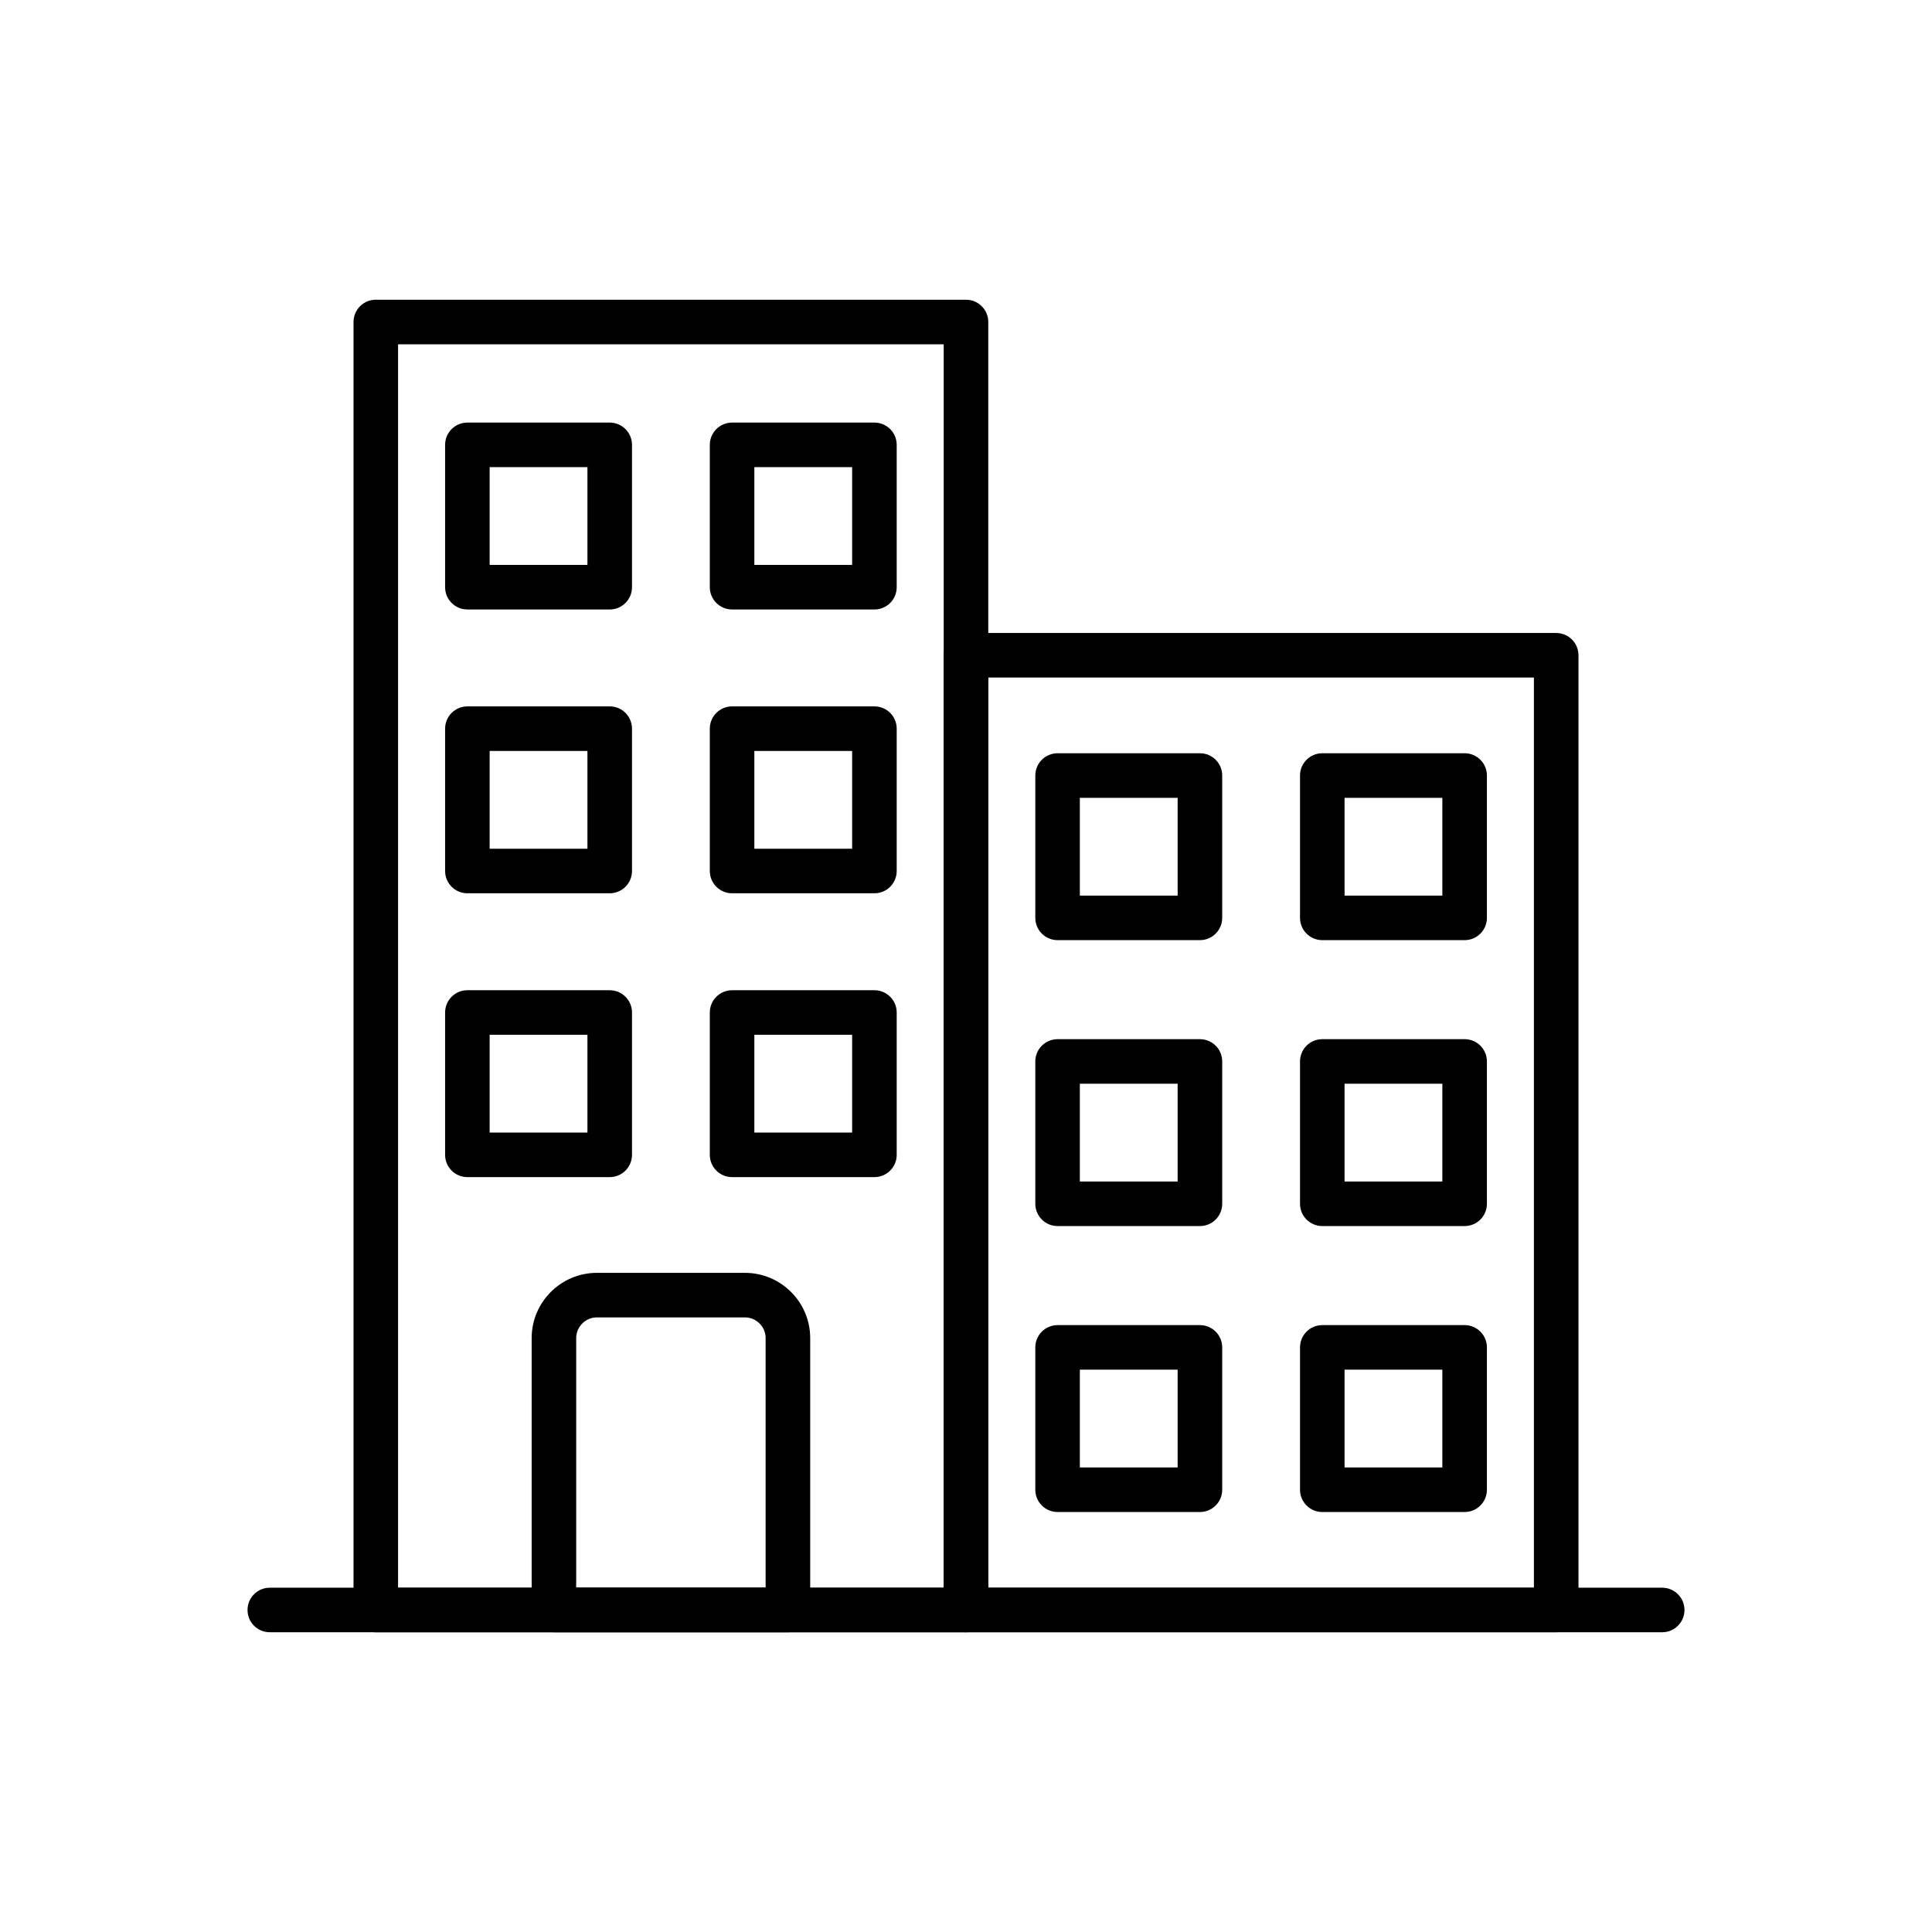
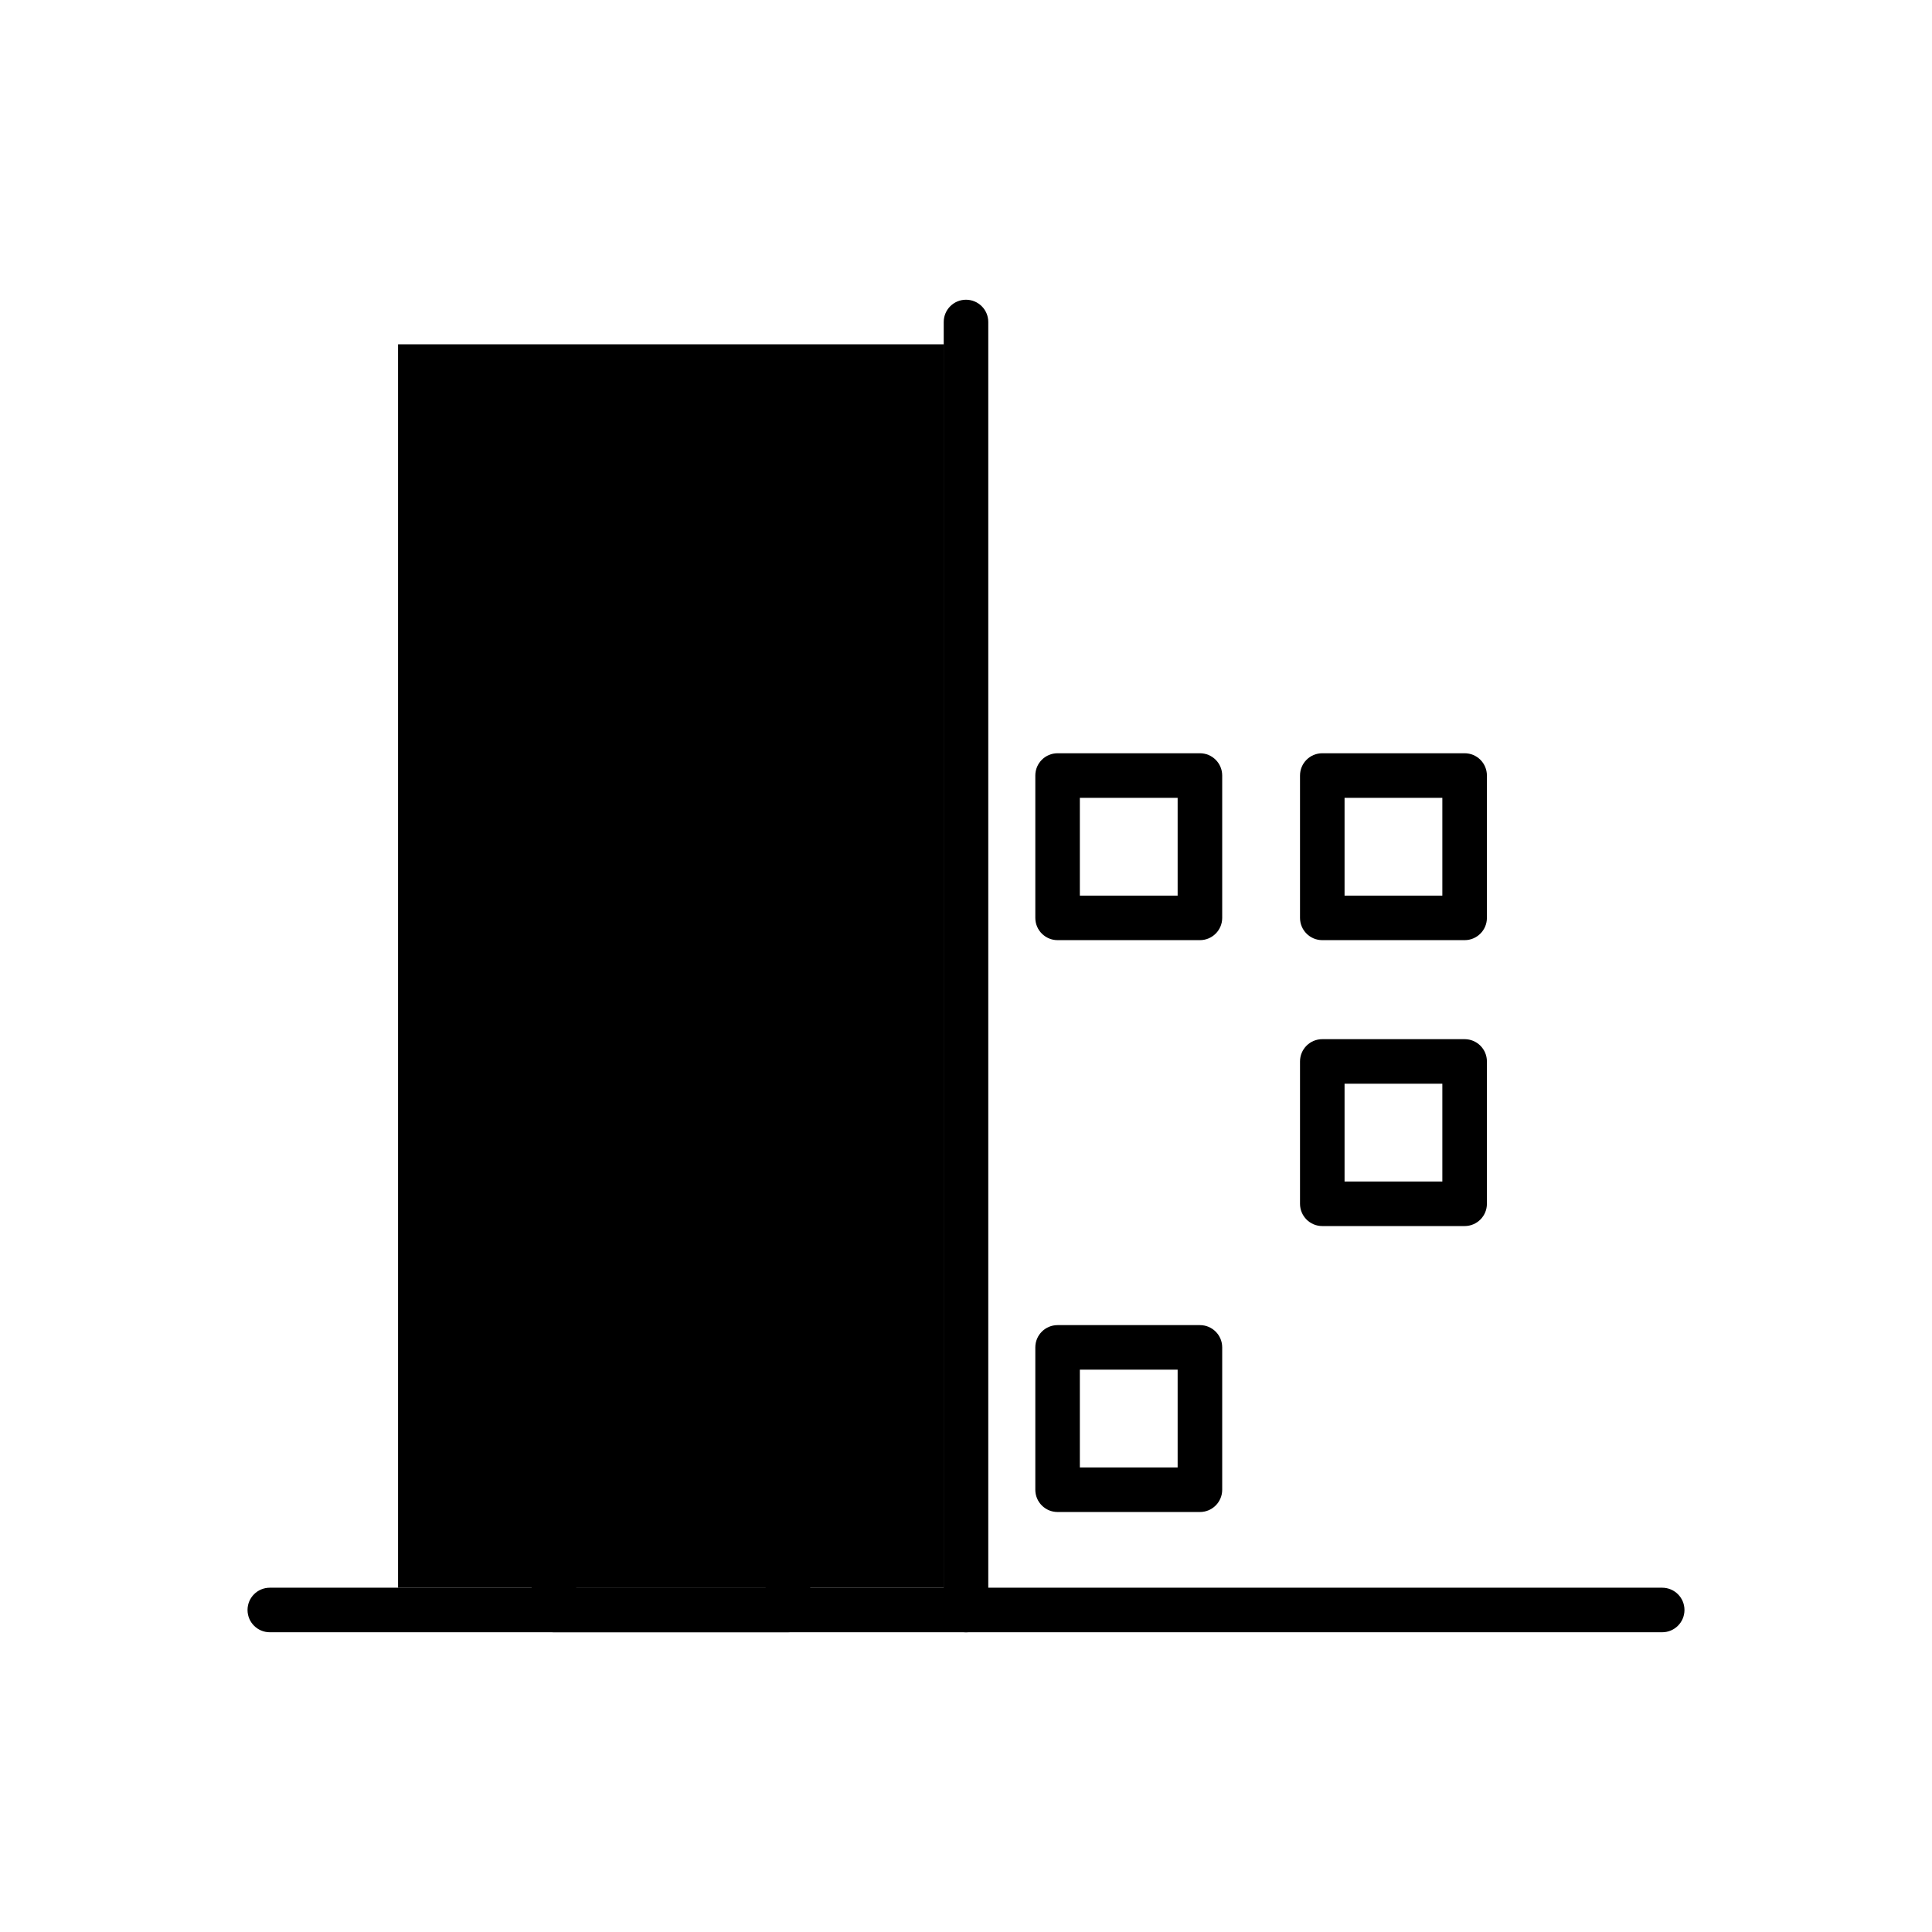
<svg xmlns="http://www.w3.org/2000/svg" fill="#000000" width="800px" height="800px" version="1.1" viewBox="144 144 512 512">
  <g>
-     <path d="m243.59 223.43h156.41c3.262 0 5.902 2.644 5.902 5.902v341.34c0 3.262-2.644 5.902-5.902 5.902h-156.41c-3.262 0-5.902-2.644-5.902-5.902v-341.34c0-3.262 2.644-5.902 5.902-5.902zm150.5 11.809h-144.6v329.53h144.6z" />
-     <path d="m550.5 323.56h-144.6v241.2h144.6zm-150.5-11.809h156.41c3.262 0 5.902 2.644 5.902 5.902v253.01c0 3.262-2.644 5.902-5.902 5.902h-156.41c-3.262 0-5.902-2.644-5.902-5.902v-253.01c0-3.262 2.644-5.902 5.902-5.902z" />
+     <path d="m243.59 223.43h156.41c3.262 0 5.902 2.644 5.902 5.902v341.34c0 3.262-2.644 5.902-5.902 5.902c-3.262 0-5.902-2.644-5.902-5.902v-341.34c0-3.262 2.644-5.902 5.902-5.902zm150.5 11.809h-144.6v329.53h144.6z" />
    <path d="m267.86 255.99h37.723c3.262 0 5.902 2.644 5.902 5.902v37.723c0 3.262-2.644 5.902-5.902 5.902h-37.723c-3.262 0-5.902-2.644-5.902-5.902v-37.723c0-3.262 2.644-5.902 5.902-5.902zm31.816 11.809h-25.914v25.914h25.914z" />
    <path d="m338.01 255.99h37.723c3.262 0 5.902 2.644 5.902 5.902v37.723c0 3.262-2.644 5.902-5.902 5.902h-37.723c-3.262 0-5.902-2.644-5.902-5.902v-37.723c0-3.262 2.644-5.902 5.902-5.902zm31.816 11.809h-25.914v25.914h25.914z" />
    <path d="m267.86 331.2h37.723c3.262 0 5.902 2.644 5.902 5.902v37.723c0 3.262-2.644 5.902-5.902 5.902h-37.723c-3.262 0-5.902-2.644-5.902-5.902v-37.723c0-3.262 2.644-5.902 5.902-5.902zm31.816 11.809h-25.914v25.914h25.914z" />
    <path d="m338.01 331.2h37.723c3.262 0 5.902 2.644 5.902 5.902v37.723c0 3.262-2.644 5.902-5.902 5.902h-37.723c-3.262 0-5.902-2.644-5.902-5.902v-37.723c0-3.262 2.644-5.902 5.902-5.902zm31.816 11.809h-25.914v25.914h25.914z" />
-     <path d="m267.86 406.42h37.723c3.262 0 5.902 2.644 5.902 5.902v37.723c0 3.262-2.644 5.902-5.902 5.902h-37.723c-3.262 0-5.902-2.644-5.902-5.902v-37.723c0-3.262 2.644-5.902 5.902-5.902zm31.816 11.809h-25.914v25.914h25.914z" />
    <path d="m338.01 406.42h37.723c3.262 0 5.902 2.644 5.902 5.902v37.723c0 3.262-2.644 5.902-5.902 5.902h-37.723c-3.262 0-5.902-2.644-5.902-5.902v-37.723c0-3.262 2.644-5.902 5.902-5.902zm31.816 11.809h-25.914v25.914h25.914z" />
    <path d="m424.27 343.62h37.723c3.262 0 5.902 2.644 5.902 5.902v37.723c0 3.262-2.644 5.902-5.902 5.902h-37.723c-3.262 0-5.902-2.644-5.902-5.902v-37.723c0-3.262 2.644-5.902 5.902-5.902zm31.816 11.809h-25.914v25.914h25.914z" />
    <path d="m494.42 343.62h37.723c3.262 0 5.902 2.644 5.902 5.902v37.723c0 3.262-2.644 5.902-5.902 5.902h-37.723c-3.262 0-5.902-2.644-5.902-5.902v-37.723c0-3.262 2.644-5.902 5.902-5.902zm31.816 11.809h-25.914v25.914h25.914z" />
-     <path d="m424.27 419.39h37.723c3.262 0 5.902 2.644 5.902 5.902v37.723c0 3.262-2.644 5.902-5.902 5.902h-37.723c-3.262 0-5.902-2.644-5.902-5.902v-37.723c0-3.262 2.644-5.902 5.902-5.902zm31.816 11.809h-25.914v25.914h25.914z" />
    <path d="m494.42 419.39h37.723c3.262 0 5.902 2.644 5.902 5.902v37.723c0 3.262-2.644 5.902-5.902 5.902h-37.723c-3.262 0-5.902-2.644-5.902-5.902v-37.723c0-3.262 2.644-5.902 5.902-5.902zm31.816 11.809h-25.914v25.914h25.914z" />
    <path d="m424.27 495.17h37.723c3.262 0 5.902 2.644 5.902 5.902v37.723c0 3.262-2.644 5.902-5.902 5.902h-37.723c-3.262 0-5.902-2.644-5.902-5.902v-37.723c0-3.262 2.644-5.902 5.902-5.902zm31.816 11.809h-25.914v25.914h25.914z" />
-     <path d="m494.42 495.17h37.723c3.262 0 5.902 2.644 5.902 5.902v37.723c0 3.262-2.644 5.902-5.902 5.902h-37.723c-3.262 0-5.902-2.644-5.902-5.902v-37.723c0-3.262 2.644-5.902 5.902-5.902zm31.816 11.809h-25.914v25.914h25.914z" />
    <path d="m296.7 564.76h50.199v-66.164c0-1.5-0.617-2.867-1.613-3.859-0.996-0.996-2.363-1.613-3.859-1.613h-39.254c-1.5 0-2.867 0.617-3.859 1.613-0.996 0.996-1.613 2.363-1.613 3.859zm56.105 11.809h-62.008c-3.262 0-5.902-2.644-5.902-5.902v-72.066c0-4.758 1.941-9.082 5.07-12.211 3.129-3.129 7.453-5.07 12.211-5.07h39.254c4.758 0 9.082 1.941 12.211 5.07 3.129 3.129 5.07 7.453 5.07 12.211v72.066c0 3.262-2.644 5.902-5.902 5.902z" />
    <path d="m215.5 564.76c-3.262 0-5.902 2.644-5.902 5.902 0 3.262 2.644 5.902 5.902 5.902h369c3.262 0 5.902-2.644 5.902-5.902 0-3.262-2.644-5.902-5.902-5.902z" />
  </g>
</svg>